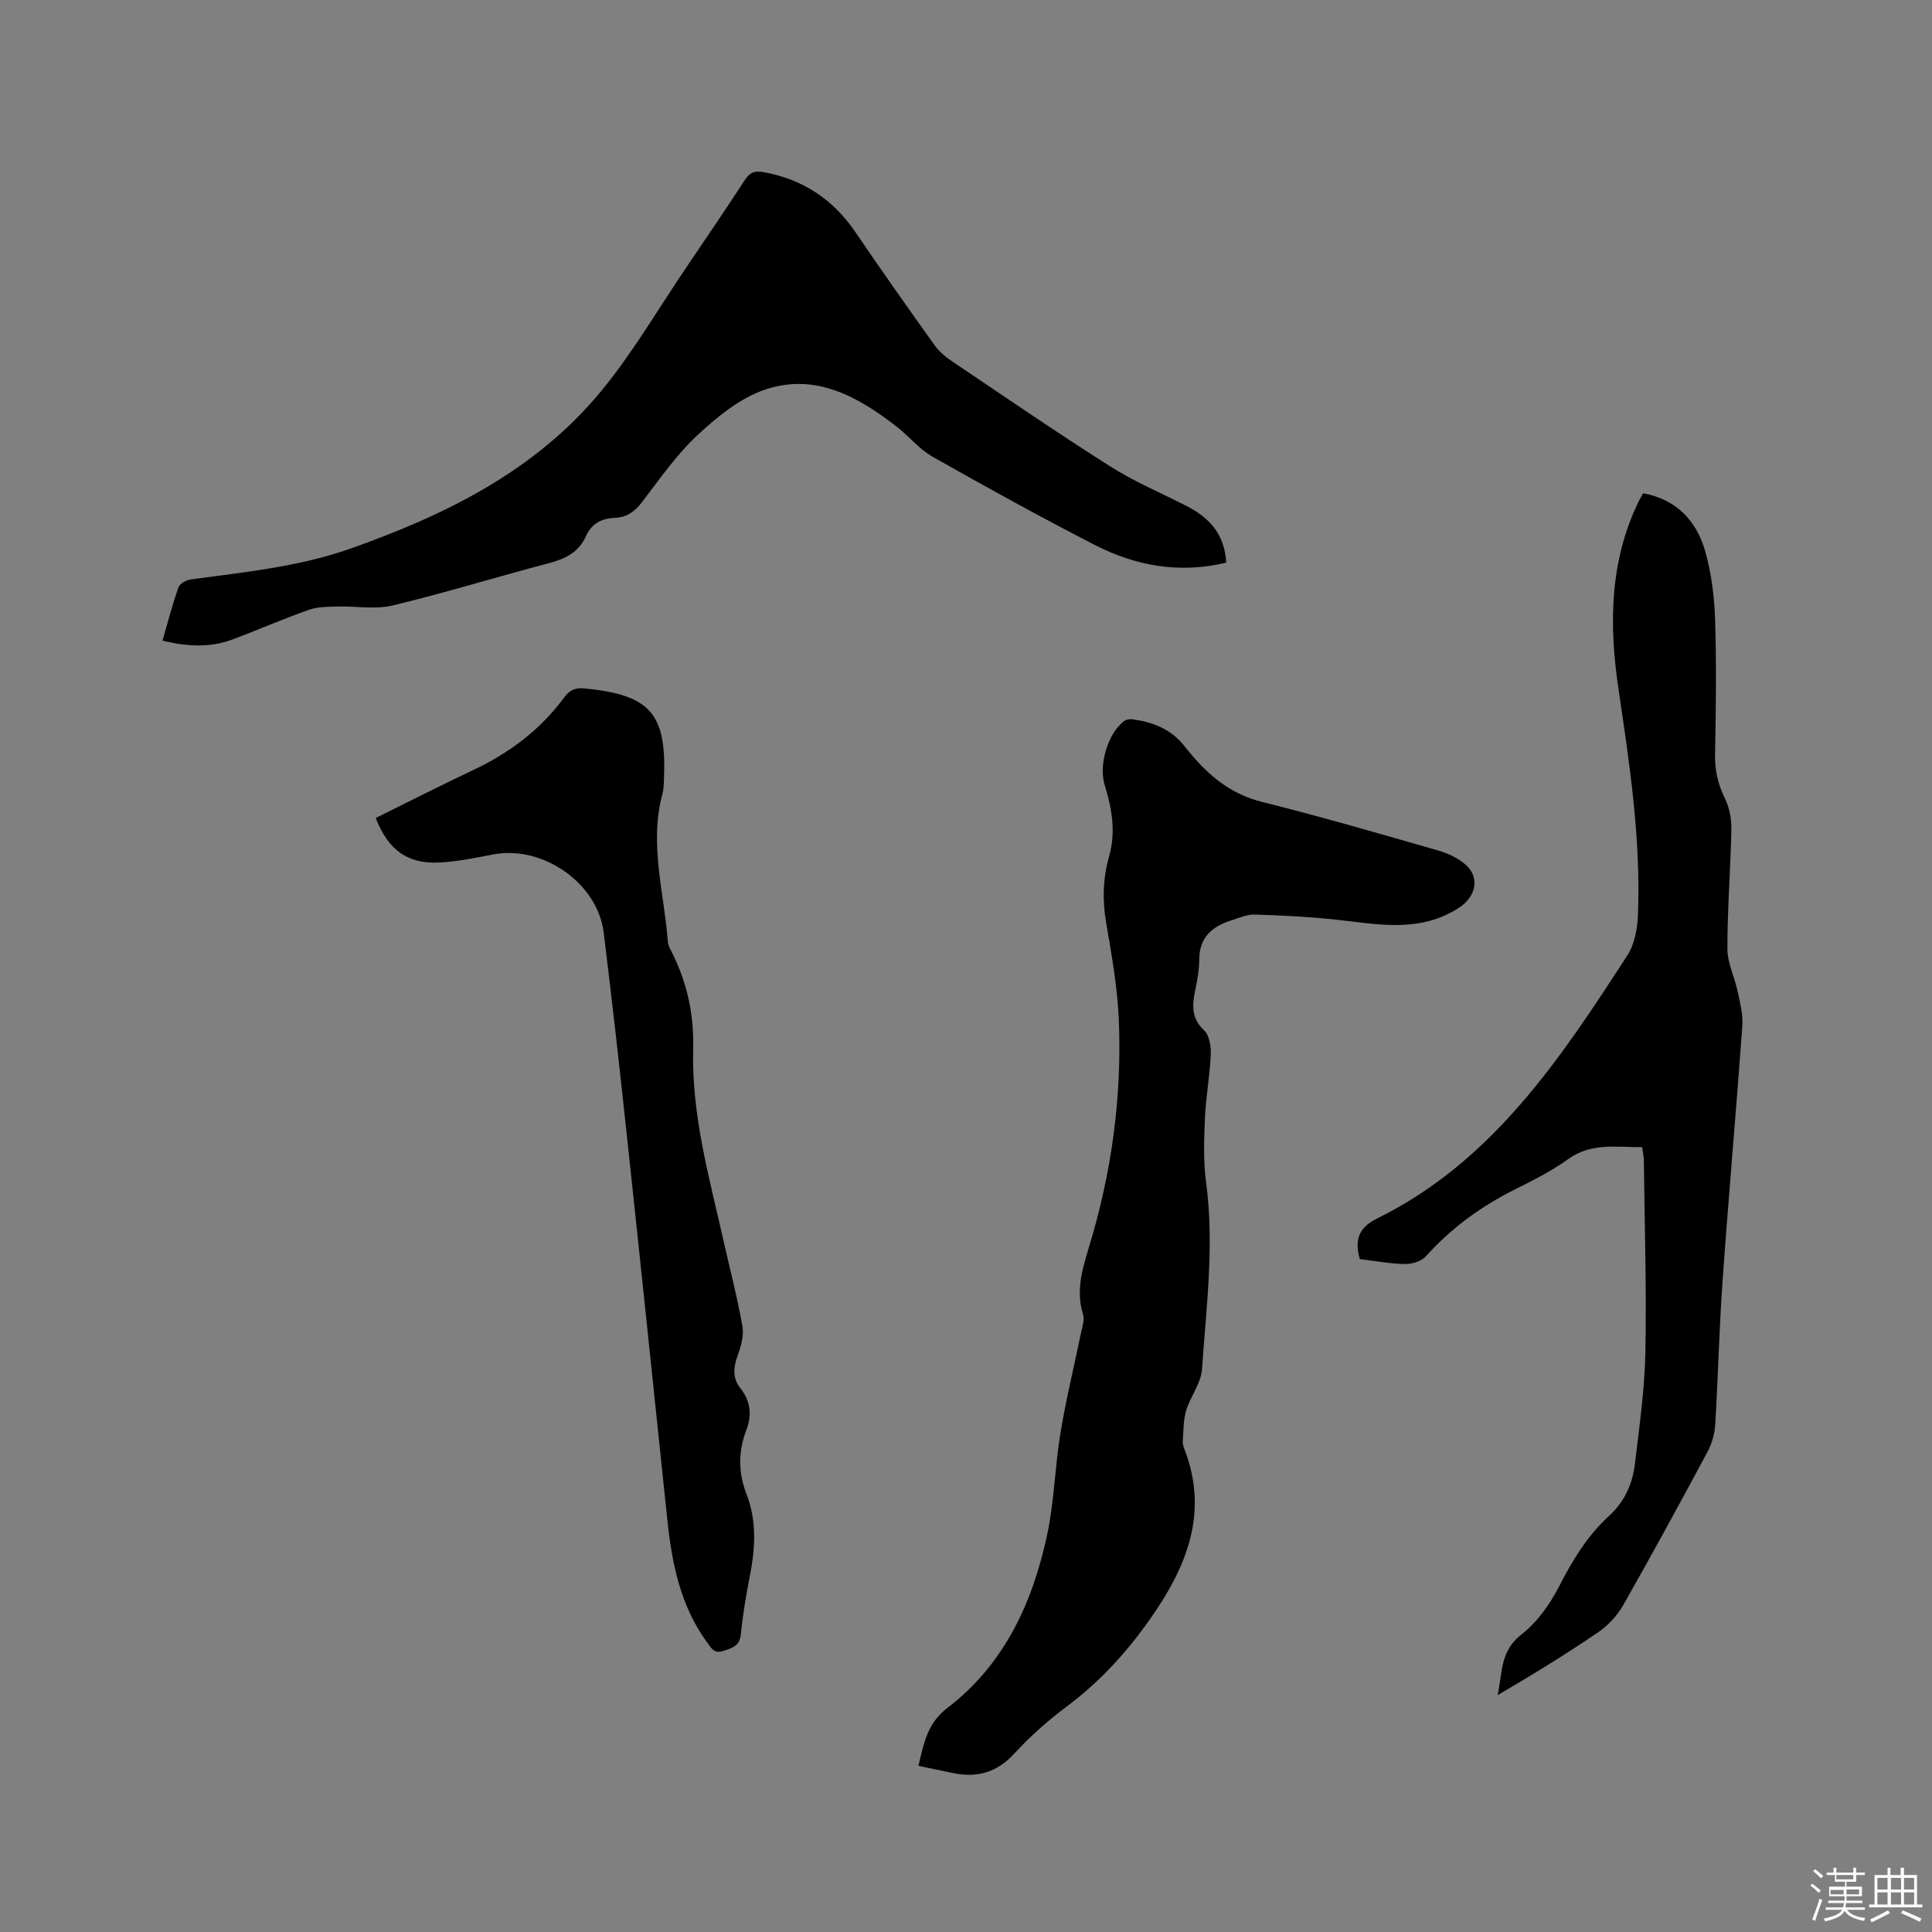
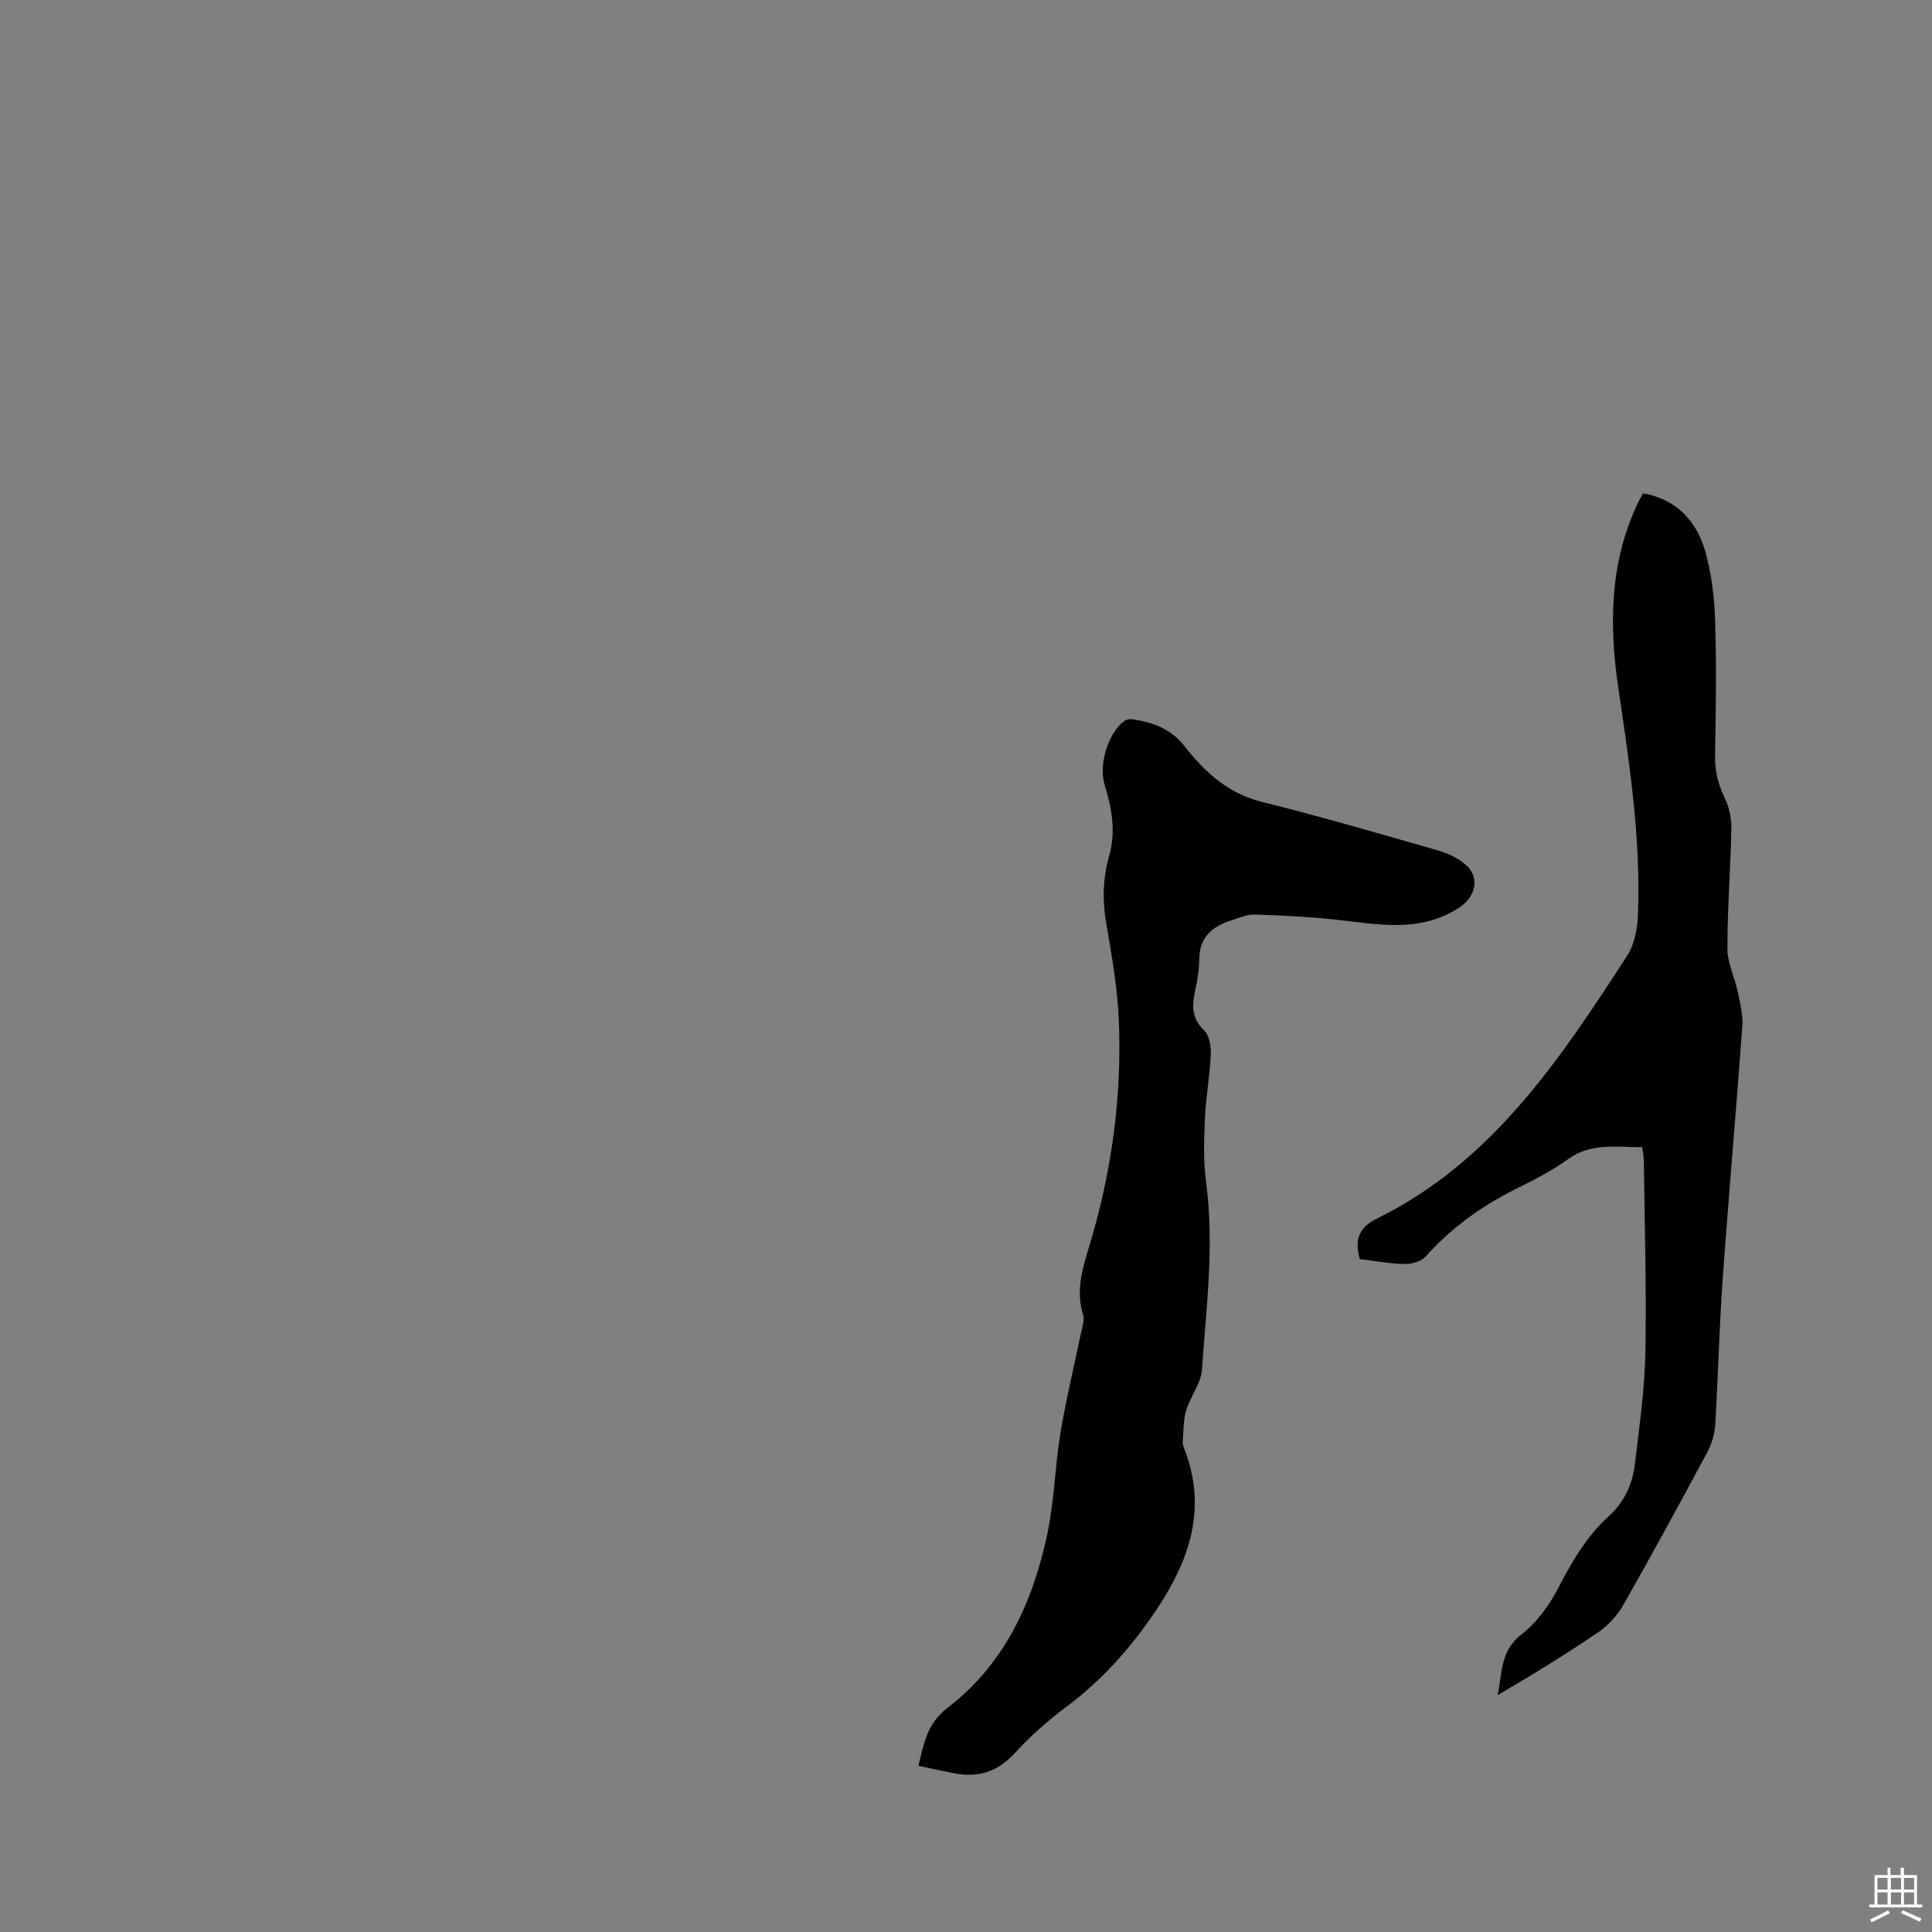
<svg xmlns="http://www.w3.org/2000/svg" enable-background="new 0 0 400 400" viewBox="0 0 400 400">
  <rect x="0" y="0" width="400" height="400" fill="#808080" stroke="none" />
-   <path d="m374.8 390.4.4-.4c.7.5 1.3 1 1.8 1.4l-.5.5c-.5-.6-1.1-1.1-1.7-1.5zm1 7.3-.6-.3c.5-1.4 1.1-2.8 1.5-4.3.2.1.4.2.6.3-.5 1.3-1 2.8-1.5 4.3zm-.4-10.3.4-.4c.4.3 1 .8 1.7 1.4l-.5.5c-.4-.5-1-1-1.6-1.5zm2.5.3h1.7v-1h.6v1h3.5v-1h.6v1h1.8v.5h-1.8v1.4h-2v1h3.2v2h-3.2v.9h3.3v.5h-3.4c0 .3-.1.6-.1.9h4v.5h-3.7c.7.9 1.9 1.5 3.8 1.7-.1.2-.2.4-.3.6-2.1-.4-3.5-1.1-4-2.1-.4 1-1.8 1.7-4 2.2-.1-.2-.2-.4-.3-.6 2.1-.4 3.4-1 3.8-1.8h-3.4v-.5h3.6c.1-.3.1-.6.2-.9h-3.3v-.5h3.4c0-.3 0-.6 0-.9h-3.2v-2h3.3v-1h-2.1v-1.4h-1.7v-.5zm1.1 3.5v1h2.7c0-.3 0-.4 0-.4 0-.1 0-.2 0-.2 0-.1 0-.2 0-.3h-2.7zm1.2-3v.9h3.5v-.9zm4.7 3h-2.6v.6.4h2.6z" fill="#fbfafc" />
  <path d="m393.6 386.7h.6v1.5h2.7v6.1h1.1v.6h-11v-.6h1.1v-6.1h2.7v-1.5h.6v1.5h2.1v-1.5zm-2.7 8.8.4.6c-1.2.6-2.5 1.3-3.8 1.9-.1-.2-.2-.4-.3-.6 1.2-.6 2.5-1.2 3.7-1.9zm-2.2-6.7v2.4h2.1v-2.4zm0 3v2.5h2.1v-2.5zm2.8-3v2.4h2.1v-2.4zm0 3v2.5h2.1v-2.5zm6 6.1c-1.4-.7-2.7-1.3-3.9-1.8l.3-.6c1.5.6 2.7 1.2 3.9 1.7zm-1.2-9.1h-2.1v2.4h2.1zm-2.1 3v2.5h2.1v-2.5z" fill="#fbfafc" />
  <g fill="#010000">
    <path d="m190.15 365.59c1.15-4.75 1.83-8.8 6.03-12.01 11.75-8.98 17.63-21.78 20.63-35.87 1.47-6.9 1.6-14.07 2.75-21.05 1.13-6.88 2.81-13.67 4.21-20.51.27-1.33.83-2.84.46-4.02-1.47-4.75-.24-9.1 1.14-13.62 4.73-15.42 6.95-31.25 6.27-47.36-.29-6.74-1.48-13.48-2.63-20.15-.81-4.71-.65-9.24.64-13.8 1.41-4.99.55-9.87-.94-14.69-1.28-4.13.64-10.65 4.02-13.22.43-.32 1.16-.45 1.71-.37 4.09.56 7.8 1.93 10.53 5.24.74.9 1.46 1.82 2.23 2.7 3.84 4.36 8.17 7.7 14.09 9.17 12.22 3.04 24.31 6.57 36.42 10.04 1.98.57 4.03 1.51 5.59 2.83 3.26 2.74 2.24 6.8-1.23 9.04-8.19 5.3-16.83 3.4-25.53 2.46-5.55-.6-11.14-.88-16.72-1.05-1.62-.05-3.29.69-4.89 1.2-3.93 1.25-6.62 3.48-6.64 8.07-.01 2.1-.37 4.23-.81 6.3-.65 3.09-.91 5.83 1.8 8.38 1.1 1.03 1.47 3.33 1.4 5.02-.19 4.41-1.02 8.8-1.21 13.21-.19 4.42-.35 8.91.24 13.27 1.74 12.97.03 25.83-.85 38.71-.2 2.9-2.4 5.6-3.28 8.52-.6 1.99-.53 4.2-.7 6.31-.04.51.1 1.07.29 1.56 5.22 13.31.47 24.62-7.09 35.35-4.85 6.89-10.45 13.02-17.26 18.09-3.89 2.9-7.57 6.19-10.86 9.76-3.49 3.78-7.47 4.97-12.3 4.06-2.47-.48-4.92-1.03-7.51-1.57z" />
    <path d="m340 237.51c-5.35.03-10.54-.99-15.36 2.49-3.41 2.46-7.25 4.39-11.04 6.28-7 3.5-13.16 8-18.41 13.84-.93 1.03-2.89 1.61-4.36 1.58-3.14-.06-6.27-.66-9.3-1.02-1.11-3.95-.24-6.52 3.52-8.37 23.95-11.79 38.01-33.11 51.88-54.51 1.5-2.31 2.08-5.55 2.19-8.39.62-15.76-1.74-31.28-4.04-46.81-1.97-13.29-1.85-26.43 4.23-38.88.23-.47.51-.91.89-1.59 6.93 1.26 11.06 5.73 12.86 12.05 1.31 4.62 1.89 9.56 2.04 14.38.29 9.22.16 18.45-.02 27.67-.06 3.28.62 6.17 2.06 9.11.92 1.88 1.36 4.2 1.32 6.31-.16 8.27-.83 16.53-.82 24.79 0 2.95 1.5 5.88 2.13 8.86.49 2.34 1.13 4.78.96 7.12-1.27 17.55-2.83 35.08-4.08 52.63-.71 9.94-.93 19.91-1.53 29.86-.12 1.92-.68 3.97-1.59 5.66-5.71 10.64-11.48 21.24-17.45 31.74-1.24 2.18-3.14 4.23-5.22 5.65-6.72 4.58-13.65 8.83-20.8 13 1.01-4.46.46-9.11 4.92-12.55 3.22-2.49 5.86-6.17 7.75-9.84 2.79-5.43 5.85-10.56 10.36-14.67 3.25-2.96 4.91-6.66 5.4-10.82.91-7.67 2.02-15.36 2.17-23.06.25-13.25-.16-26.5-.32-39.76-.01-.83-.2-1.65-.34-2.75z" />
-     <path d="m253.88 116.49c-9.77 2.34-18.82.66-27.31-3.71-11.29-5.81-22.43-11.95-33.47-18.21-2.8-1.59-4.94-4.29-7.53-6.3-8.04-6.24-16.88-11.12-27.22-7.59-5.16 1.76-9.89 5.63-13.97 9.44-4.38 4.08-7.86 9.15-11.54 13.94-1.47 1.91-3.14 3.06-5.51 3.15-2.76.1-4.87 1.2-6.03 3.81-1.51 3.41-4.38 4.73-7.83 5.63-10.75 2.82-21.37 6.12-32.17 8.7-3.66.88-7.7.11-11.56.22-1.95.06-4.01.05-5.81.69-5.28 1.87-10.43 4.12-15.67 6.09-4.71 1.77-9.5 1.55-14.62.28 1.11-3.8 2.05-7.46 3.3-11.01.27-.77 1.6-1.52 2.52-1.65 11.11-1.52 22.31-2.59 32.99-6.35 19.81-6.99 38.43-16.13 52.06-32.7 6.5-7.9 11.7-16.87 17.46-25.37 4.1-6.05 8.21-12.1 12.2-18.22 1.01-1.55 2-2.04 3.86-1.7 8.17 1.46 14.45 5.62 19.11 12.48 5.35 7.88 10.85 15.66 16.39 23.41.95 1.33 2.34 2.45 3.72 3.38 10.81 7.28 21.56 14.65 32.56 21.63 4.98 3.16 10.48 5.49 15.76 8.18 4.71 2.38 7.98 5.8 8.31 11.78z" />
-     <path d="m77.78 169.36c6.81-3.36 13.4-6.73 20.09-9.88 7.53-3.54 13.99-8.36 18.93-15.08 1.13-1.54 2.3-2.06 4.25-1.87 13.56 1.34 16.97 5.15 16.42 18.68-.04 1.06-.05 2.15-.32 3.16-2.78 10.3.34 20.38 1.12 30.54.05.61.31 1.25.6 1.8 3.34 6.43 4.84 13.24 4.65 20.49-.37 13.73 3.39 26.83 6.36 40.04 1.3 5.78 2.81 11.53 3.83 17.36.34 1.92-.3 4.16-.99 6.07-.88 2.46-1.13 4.61.6 6.79 2.07 2.61 2.39 5.52 1.2 8.62-1.7 4.43-1.69 8.85.04 13.27 2.19 5.63 1.8 11.35.65 17.14-.78 3.94-1.43 7.93-1.84 11.93-.24 2.35-1.68 2.73-3.48 3.35-2.01.7-2.59-.49-3.48-1.71-5.53-7.55-7.29-16.31-8.24-25.34-2.71-25.81-5.38-51.63-8.15-77.44-1.58-14.75-3.21-29.49-5.03-44.21-1.28-10.3-12.73-18.16-22.94-16.16-3.73.73-7.49 1.5-11.27 1.67-6.48.27-10.4-2.62-13-9.22z" />
  </g>
</svg>